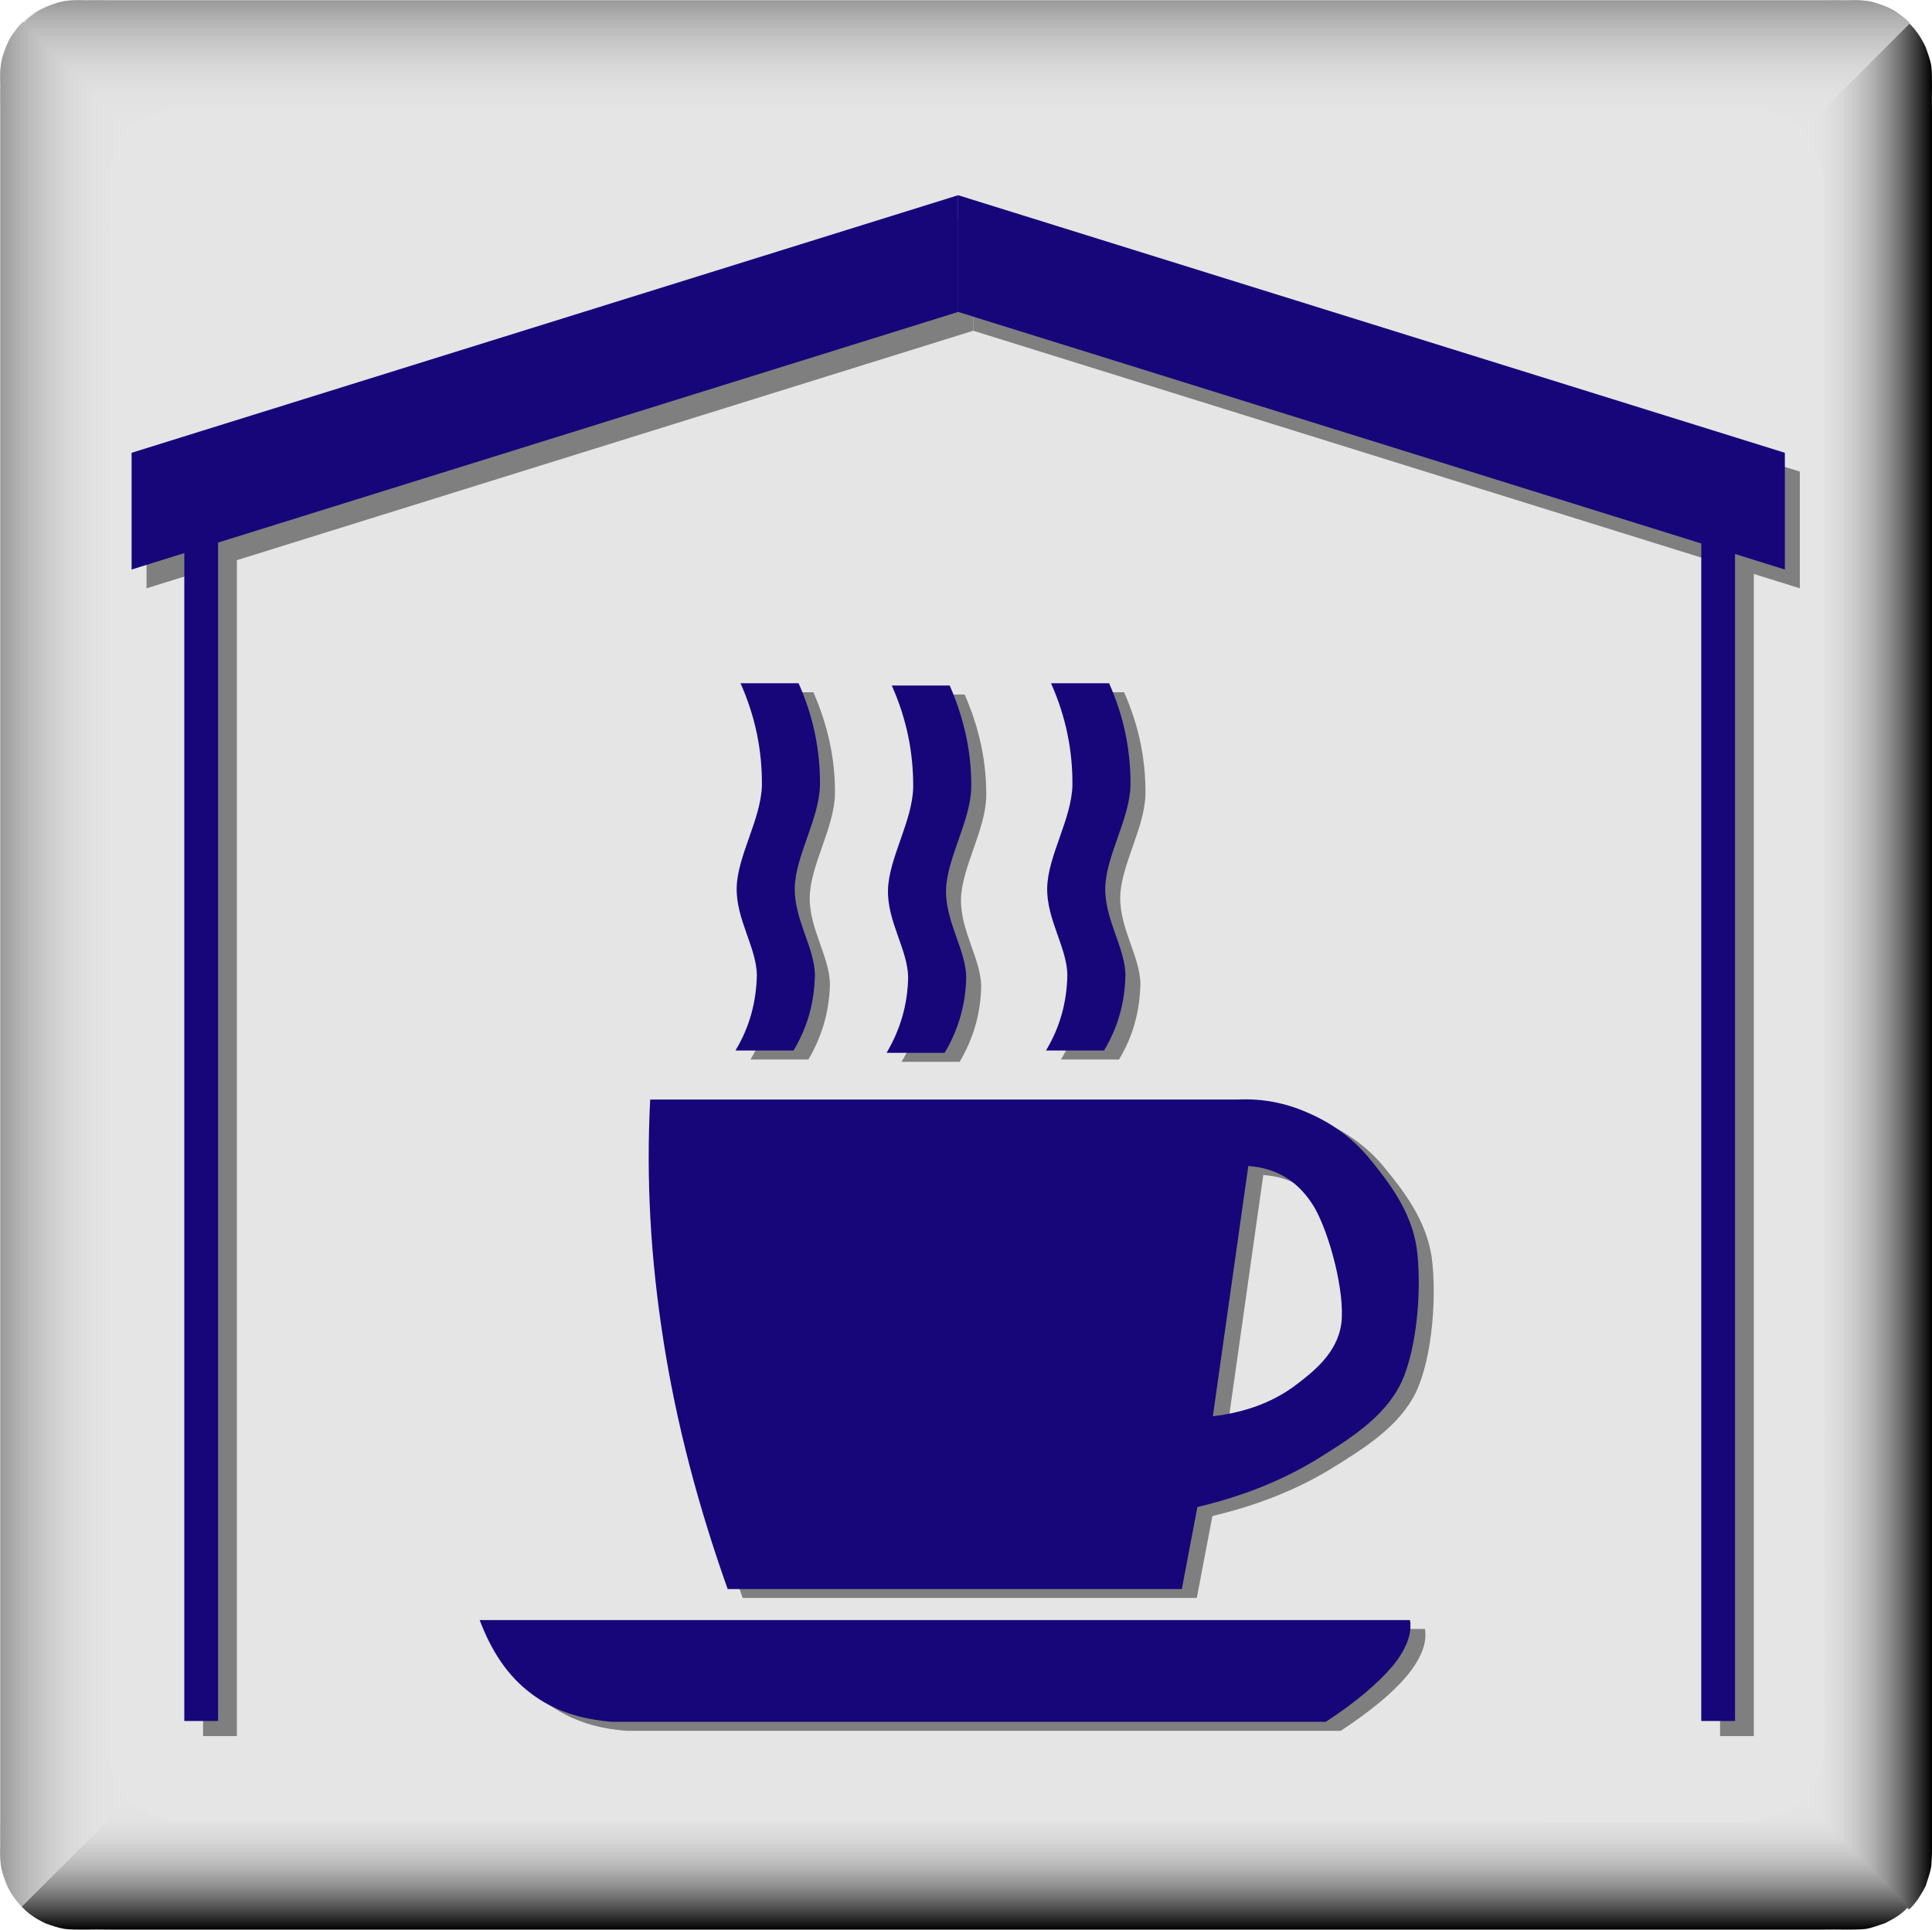
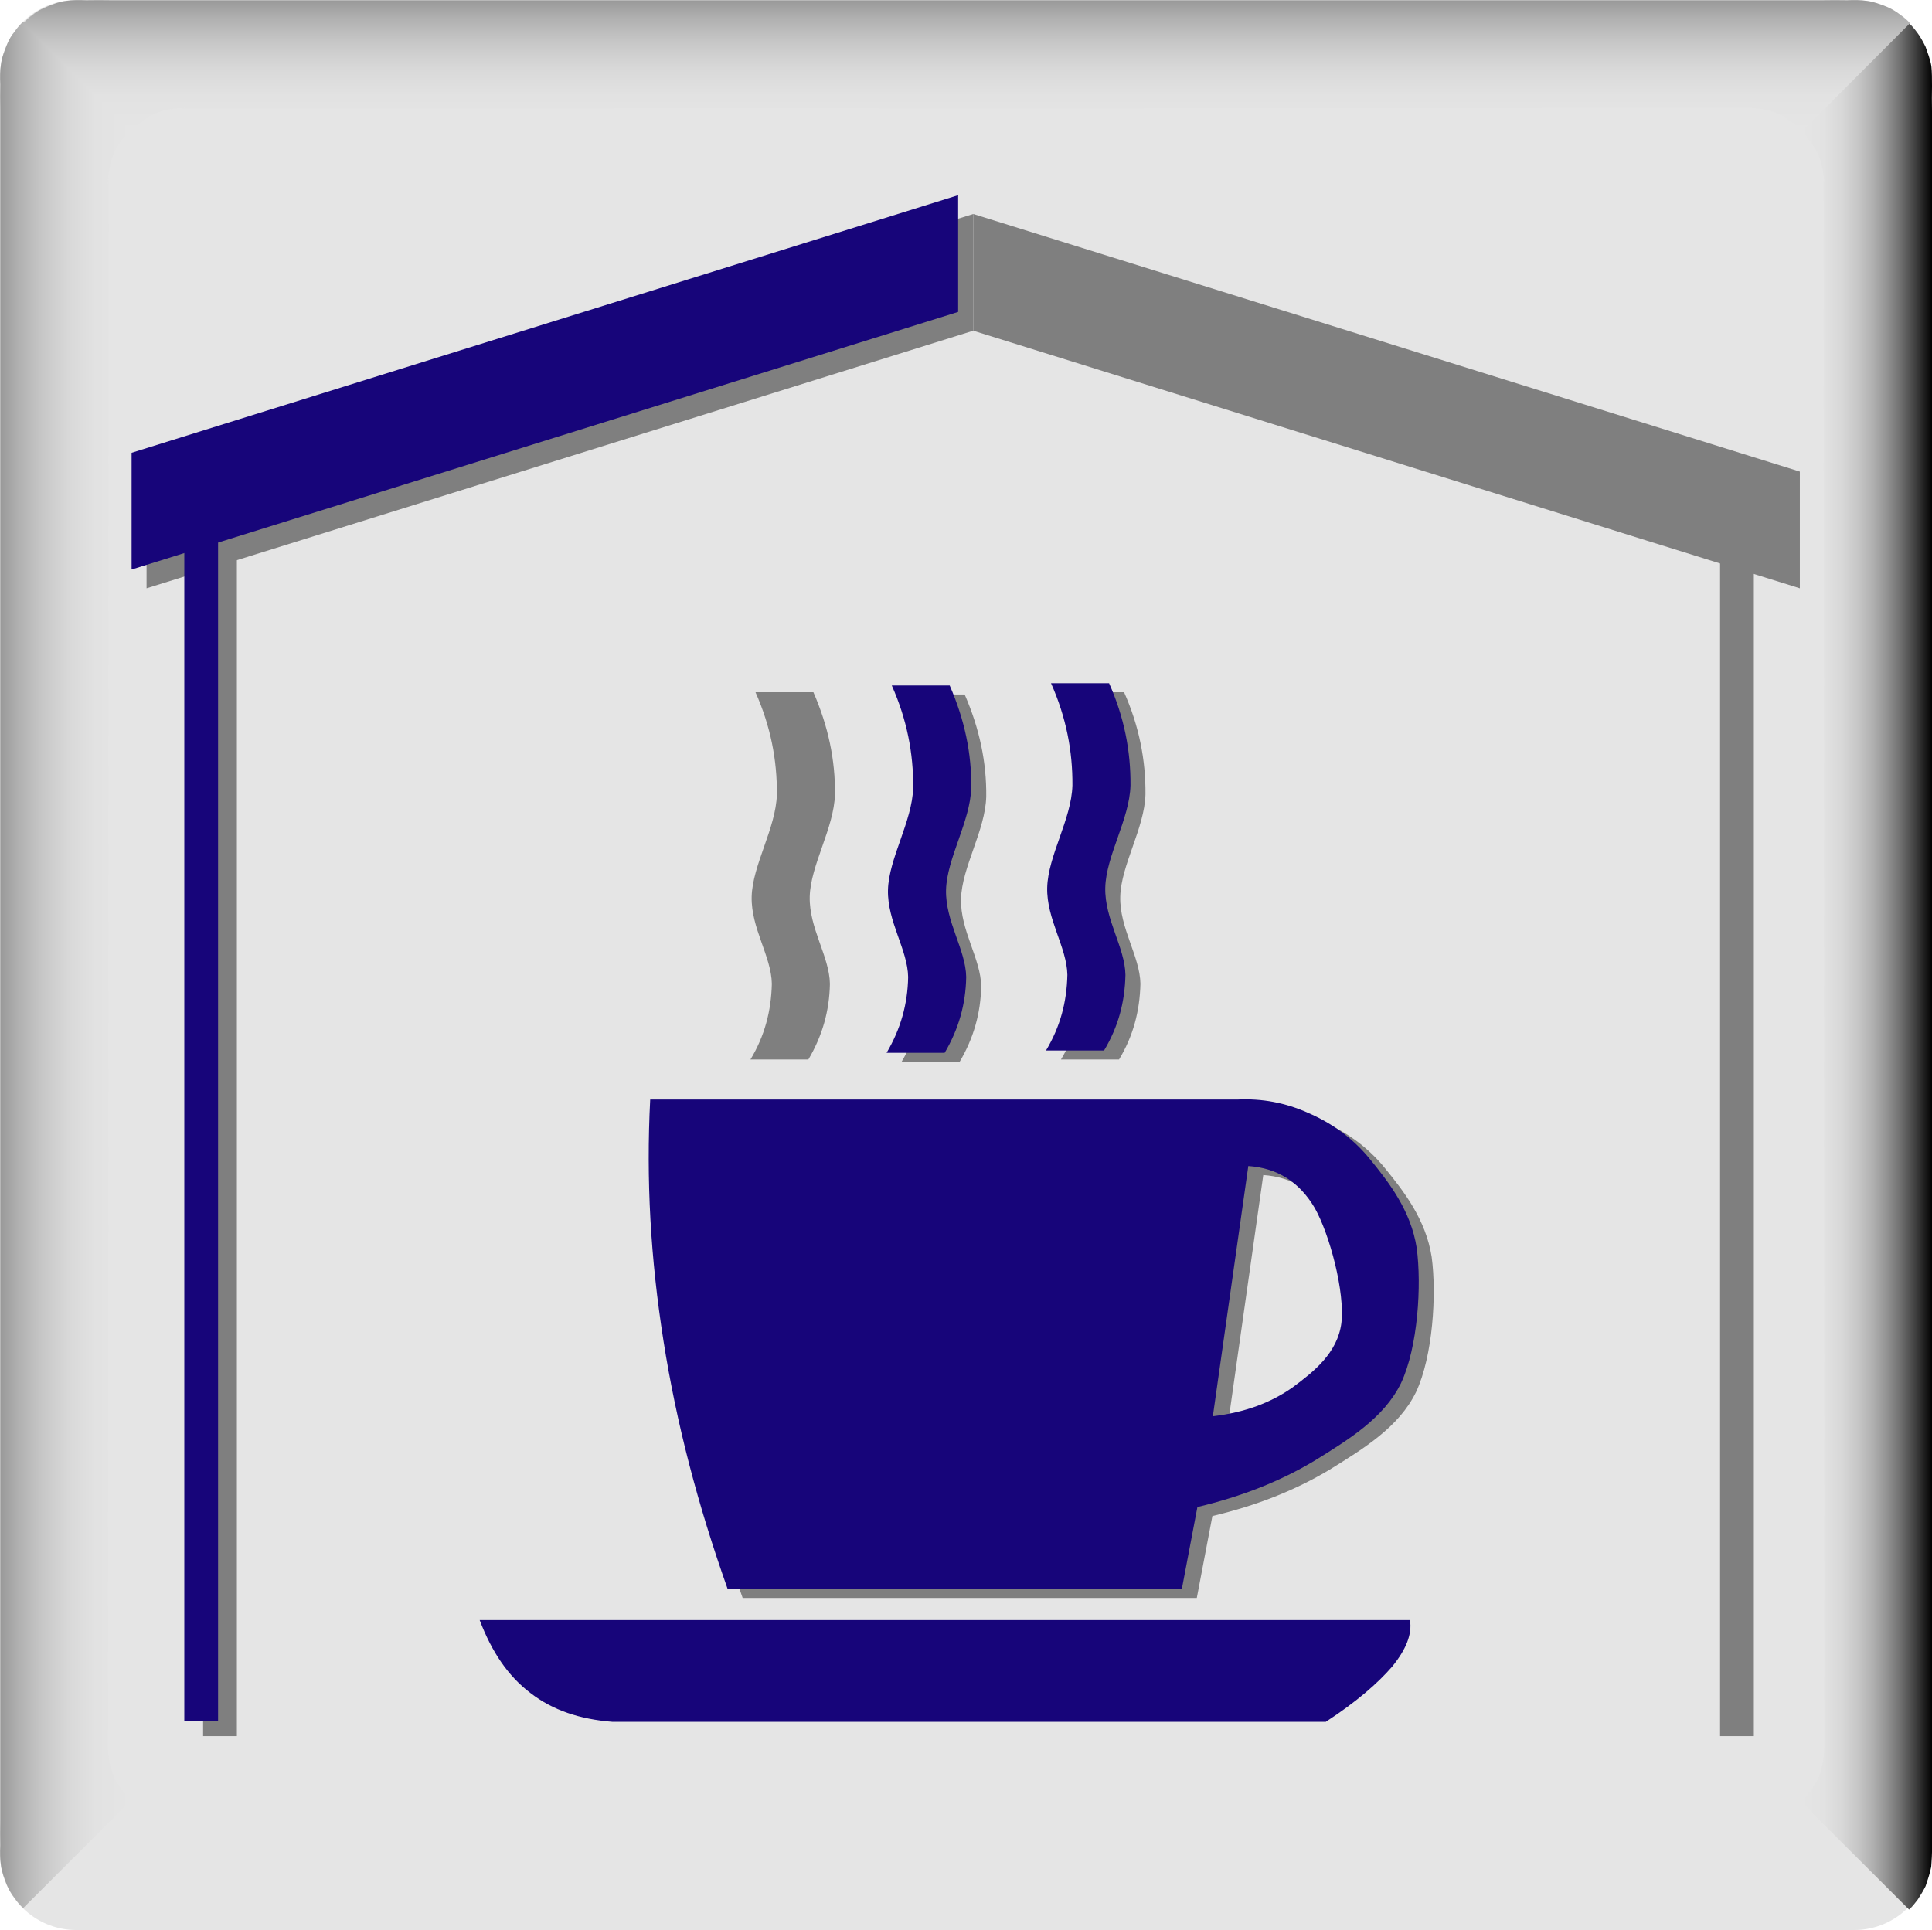
<svg xmlns="http://www.w3.org/2000/svg" enable-background="new 0 0 455.148 454.788" viewBox="0 0 455.148 454.788">
  <defs>
    <linearGradient gradientUnits="userSpaceOnUse" id="XMLID_1_" x1="424.367" x2="455.148">
      <stop offset="0" stop-color="#e5e5e5" />
      <stop offset=".17" stop-color="#e2e2e2" />
      <stop offset=".306" stop-color="#d8d8d8" />
      <stop offset=".431" stop-color="#c7c7c7" />
      <stop offset=".548" stop-color="#b0b0b0" />
      <stop offset=".661" stop-color="#919191" />
      <stop offset=".771" stop-color="#6b6b6b" />
      <stop offset=".877" stop-color="#3e3e3e" />
      <stop offset=".979" stop-color="#0c0c0c" />
      <stop offset="1" />
    </linearGradient>
    <linearGradient gradientUnits="userSpaceOnUse" id="XMLID_2_" x1="30.852" x2=".071">
      <stop offset="0" stop-color="#e5e5e5" />
      <stop offset=".268" stop-color="#e2e2e2" />
      <stop offset=".482" stop-color="#d8d8d8" />
      <stop offset=".679" stop-color="#c7c7c7" />
      <stop offset=".864" stop-color="#b0b0b0" />
      <stop offset="1" stop-color="#999" />
    </linearGradient>
    <linearGradient gradientUnits="userSpaceOnUse" id="XMLID_3_" x2="0" y1="30.852" y2=".072">
      <stop offset="0" stop-color="#e5e5e5" />
      <stop offset=".268" stop-color="#e2e2e2" />
      <stop offset=".482" stop-color="#d8d8d8" />
      <stop offset=".679" stop-color="#c7c7c7" />
      <stop offset=".864" stop-color="#b0b0b0" />
      <stop offset="1" stop-color="#999" />
    </linearGradient>
    <linearGradient gradientUnits="userSpaceOnUse" id="XMLID_4_" x2="0" y1="423.899" y2="454.68">
      <stop offset="0" stop-color="#e5e5e5" />
      <stop offset=".17" stop-color="#e2e2e2" />
      <stop offset=".306" stop-color="#d8d8d8" />
      <stop offset=".431" stop-color="#c7c7c7" />
      <stop offset=".548" stop-color="#b0b0b0" />
      <stop offset=".661" stop-color="#919191" />
      <stop offset=".771" stop-color="#6b6b6b" />
      <stop offset=".877" stop-color="#3e3e3e" />
      <stop offset=".979" stop-color="#0c0c0c" />
      <stop offset="1" />
    </linearGradient>
  </defs>
  <path d="m227.394,0h-209.394c-9.941,0-18,8.059-18,18v418.788c0,9.94 8.059,18 18,18h418.787c9.941,0 18-8.06 18-18v-418.788c0-9.941-8.059-18-18-18h-209.393z" fill="#e5e5e5" fill-rule="evenodd" />
  <path d="m449.748,449.964-25.381-25.344c.865-.828 1.584-1.8 2.305-2.772 .576-1.08 1.367-2.088 1.836-3.168 .469-1.188.648-2.16.936-3.348 .18-1.188.289-2.521.324-3.853l-.145-369.396 .145,1.908c-.035-1.368-.145-2.7-.324-3.852-.287-1.296-.467-2.268-.936-3.348-.469-1.188-1.26-2.196-1.836-3.168-.721-1.044-1.439-1.908-2.305-2.736l25.381-25.38c.684.576 1.295,1.332 1.98,2.268 .611.792 1.295,2.016 1.908,3.276 .432,1.296 1.115,2.916 1.367,4.572 .145,1.44.145,2.952.145,4.68-.037,1.692-.037,3.816 0,5.976v402.912c.035,2.124.035,4.248 0,5.977 .035,1.656-.072,3.168-.18,4.68-.289,1.584-.865,3.168-1.332,4.608-.613,1.224-1.297,2.304-1.908,3.24-.685.9-1.296,1.656-1.98,2.268z" fill="url(#XMLID_1_)" fill-rule="evenodd" />
  <path d="m5.472,449.604 25.38-25.344c-.9-.828-1.62-1.8-2.304-2.771-.684-1.08-1.476-2.089-1.836-3.168-.432-1.188-.792-2.16-.936-3.349-.252-1.188-.36-2.52-.324-3.852l.144-369.396-.144,1.908c-.036-1.368.072-2.7.324-3.852 .144-1.296.504-2.268.936-3.348 .36-1.188 1.152-2.196 1.836-3.168 .684-1.044 1.404-1.908 2.304-2.736l-25.38-25.38c-.72.576-1.332,1.332-1.98,2.268-.72.828-1.404,1.908-1.908,3.24-.54,1.368-1.188,2.952-1.368,4.608-.216,1.44-.216,2.952-.144,4.68-.036,1.692-.036,3.816 0,5.976v402.912c-.036,2.124-.036,4.248 0,5.976-.072,1.656-.072,3.168.144,4.68 .18,1.584.828,3.168 1.368,4.607 .504,1.225 1.188,2.304 1.908,3.24 .648.9 1.26,1.657 1.98,2.269z" fill="url(#XMLID_2_)" fill-rule="evenodd" />
  <path d="m449.963,5.472-25.344,25.38c-.828-.9-1.799-1.62-2.771-2.304-1.08-.684-2.088-1.476-3.168-1.836-1.115-.432-2.123-.792-3.313-.936-1.223-.252-2.52-.36-3.887-.324l-369.396.144 1.908-.144c-1.368.036-2.7,0-3.852.288-1.296.144-2.268.468-3.348.972-1.188.36-2.196,1.152-3.168,1.836-1.044.684-1.908,1.404-2.736,2.304l-25.38-25.38c.576-.684 1.332-1.404 2.268-2.016 .792-.756 2.016-1.332 3.276-1.872 1.296-.54 2.916-1.188 4.572-1.368 1.44-.216 2.952-.216 4.68-.144 1.692-.036 3.816-.036 5.976,0h402.912c2.125-.036 4.248-.036 5.977,0 1.655-.072 3.167-.072 4.679.144 1.584.18 3.168.828 4.607,1.368 1.225.504 2.305,1.188 3.24,1.908 .901.648 1.657,1.26 2.268,1.98z" fill="url(#XMLID_3_)" fill-rule="evenodd" />
-   <path d="m449.604,449.28-25.344-25.381c-.828.828-1.801,1.656-2.771,2.341-1.08.647-2.088,1.296-3.168,1.8-1.117.396-2.125.72-3.313.972-1.225.18-2.52.288-3.889.324l-369.396-.18 1.908.18c-1.368-.036-2.7-.145-3.852-.324-1.296-.252-2.268-.576-3.348-.972-1.188-.504-2.196-1.152-3.168-1.8-1.044-.721-1.908-1.44-2.736-2.305l-25.379,25.345c.576.647 1.332,1.367 2.268,2.016 .792.612 2.016,1.296 3.276,1.908 1.296.468 2.916,1.044 4.572,1.332 1.44.144 2.952.144 4.68.144 1.692-.036 3.816-.036 5.976,0h402.912c2.123-.036 4.248-.036 5.977,0 1.654,0 3.168,0 4.68-.144 1.584-.252 3.168-.937 4.607-1.368 1.225-.648 2.305-1.224 3.24-1.872 .9-.649 1.656-1.368 2.268-2.016z" fill="url(#XMLID_4_)" fill-rule="evenodd" />
  <path d="m47.848,129.736h7.956v279.36h-7.956v-279.36z" fill="#7f7f7f" fill-rule="evenodd" />
  <path d="m229.287,50.428-194.759,60.696v27.504l194.759-60.696v-27.504z" fill="#7f7f7f" fill-rule="evenodd" />
  <path d="m229.287,50.428 194.725,60.696v27.504l-194.725-60.696v-27.504z" fill="#7f7f7f" fill-rule="evenodd" />
  <path d="m225.724,46-194.724,60.696v27.504l194.724-60.696v-27.504z" fill="#17057a" fill-rule="evenodd" />
  <path d="m43.42,124.444h7.956v281.088h-7.956v-281.088z" fill="#17057a" fill-rule="evenodd" />
  <path d="m405.221,129.736h7.955v279.36h-7.955v-279.36z" fill="#7f7f7f" fill-rule="evenodd" />
-   <path d="m400.793,124.444h7.955v281.088h-7.955v-281.088z" fill="#17057a" fill-rule="evenodd" />
-   <path d="m225.724,46 194.76,60.696v27.504l-194.76-60.696v-27.504z" fill="#17057a" fill-rule="evenodd" />
  <path d="m156.704,261.225h138.276c5.939-.289 11.375.756 16.703,3.131 5.184,2.232 10.332,5.652 14.617,10.944 4.283,5.257 9.611,12.024 10.979,20.88 1.189,8.82.289,23.364-3.672,31.824-4.031,8.28-12.383,13.356-20.34,18.288-8.1,4.86-17.172,8.46-27.648,10.944l-3.672,19.296h-106.991c-7.056-19.944-12.096-39.097-15.12-58.428-3.06-19.368-4.104-38.052-3.132-56.879zm132.552,74.627 8.352-58.968c6.77.468 11.988,3.673 15.66,9.9 3.564,6.336 7.129,19.872 6.264,27.144-.936,7.021-6.479,11.412-11.482,15.12-5.15,3.636-11.271,5.904-18.794,6.804z" fill="#7f7f7f" fill-rule="evenodd" />
-   <path d="m116.528,383.84h219.167c.541,3.384-.898,6.912-4.176,10.98-3.42,4.067-8.459,8.279-15.66,13.031h-168.047c-7.74-.504-14.076-2.808-19.296-6.768-5.328-4.103-9.144-9.719-11.988-17.243z" fill="#7f7f7f" fill-rule="evenodd" />
  <path d="m177.98,163.124c3.564,7.992 5.112,16.02 5.04,24.084-.216,7.956-5.76,16.632-5.94,24.084-.18,7.416 4.644,14.076 4.752,20.521-.144,6.408-1.692,12.312-5.04,17.855h13.644c3.276-5.544 4.968-11.447 5.076-17.855-.108-6.444-4.932-13.104-4.752-20.521 .18-7.452 5.724-16.128 5.94-24.084 .108-8.064-1.584-16.092-5.076-24.084h-13.644z" fill="#7f7f7f" fill-rule="evenodd" />
-   <path d="m213.584,163.664c3.492,7.992 5.184,16.02 5.076,24.084-.217,7.956-5.76,16.632-5.94,24.084-.18,7.416 4.644,14.076 4.753,20.52-.109,6.408-1.801,12.313-5.077,17.856h13.68c3.275-5.544 4.969-11.448 5.076-17.856-.107-6.443-4.933-13.104-4.752-20.52 .18-7.452 5.723-16.128 5.939-24.084 .107-8.064-1.584-16.092-5.076-24.084h-13.679z" fill="#7f7f7f" fill-rule="evenodd" />
+   <path d="m213.584,163.664c3.492,7.992 5.184,16.02 5.076,24.084-.217,7.956-5.76,16.632-5.94,24.084-.18,7.416 4.644,14.076 4.753,20.52-.109,6.408-1.801,12.313-5.077,17.856h13.68c3.275-5.544 4.969-11.448 5.076-17.856-.107-6.443-4.933-13.104-4.752-20.52 .18-7.452 5.723-16.128 5.939-24.084 .107-8.064-1.584-16.092-5.076-24.084z" fill="#7f7f7f" fill-rule="evenodd" />
  <path d="m251.133,163.124c3.563,7.992 5.111,16.02 5.039,24.084-.217,7.956-5.76,16.632-5.939,24.084-.18,7.416 4.643,14.076 4.752,20.521-.145,6.408-1.693,12.312-5.041,17.855h13.68c3.35-5.544 4.896-11.447 5.041-17.855-.107-6.444-4.932-13.104-4.752-20.521 .18-7.452 5.725-16.128 5.939-24.084 .072-8.064-1.477-16.092-5.039-24.084h-13.68z" fill="#7f7f7f" fill-rule="evenodd" />
  <path d="m153.176,259.1h138.275c5.941-.287 11.377.756 16.705,3.133 5.184,2.231 10.332,5.651 14.615,10.943 4.285,5.256 9.613,12.024 10.98,20.88 1.188,8.82.287,23.364-3.672,31.824-4.031,8.28-12.385,13.356-20.34,18.288-8.1,4.86-17.172,8.46-27.648,10.944l-3.672,19.332h-106.991c-7.056-19.872-12.096-39.168-15.12-58.464-3.06-19.476-4.104-37.98-3.132-56.88zm132.553,74.628 8.352-58.968c6.768.469 11.988,3.672 15.66,9.9 3.564,6.336 7.127,19.872 6.264,27.144-.936,7.021-6.48,11.412-11.484,15.12-5.15,3.636-11.269,5.904-18.792,6.804z" fill="#17057a" fill-rule="evenodd" />
  <path d="m113,381.752h219.168c.539,3.313-.9,6.912-4.176,10.944-3.42,3.96-8.461,8.352-15.66,13.031h-168.048c-7.74-.611-14.076-2.735-19.296-6.768-5.328-4.031-9.144-9.719-11.988-17.207z" fill="#17057a" fill-rule="evenodd" />
-   <path d="m174.452,161c3.564,7.992 5.112,16.02 5.04,24.084-.216,7.992-5.76,16.524-5.94,24.084-.18,7.416 4.644,14.076 4.752,20.557-.144,6.443-1.692,12.239-5.04,17.819h13.68c3.348-5.58 4.896-11.376 5.04-17.819-.108-6.48-4.932-13.141-4.752-20.557 .18-7.56 5.724-16.092 5.94-24.084 .072-8.064-1.476-16.092-5.04-24.084h-13.68z" fill="#17057a" fill-rule="evenodd" />
  <path d="m210.092,161.54c3.564,7.992 5.112,16.02 5.04,24.084-.216,7.956-5.76,16.632-5.94,24.084-.18,7.416 4.644,14.076 4.752,20.521-.108,6.407-1.8,12.312-5.076,17.855h13.68c3.276-5.544 4.968-11.448 5.075-17.855-.107-6.444-4.932-13.104-4.751-20.521 .18-7.452 5.724-16.128 5.94-24.084 .107-8.064-1.584-16.092-5.076-24.084h-13.644z" fill="#17057a" fill-rule="evenodd" />
  <path d="m247.604,161c3.564,7.992 5.113,16.02 5.041,24.084-.217,7.992-5.76,16.524-5.941,24.084-.18,7.416 4.645,14.076 4.752,20.557-.143,6.443-1.691,12.239-5.039,17.819h13.68c3.348-5.58 4.896-11.376 5.041-17.819-.109-6.48-4.934-13.141-4.752-20.557 .18-7.56 5.723-16.092 5.939-24.084 .072-8.064-1.477-16.092-5.041-24.084h-13.68z" fill="#17057a" fill-rule="evenodd" />
</svg>